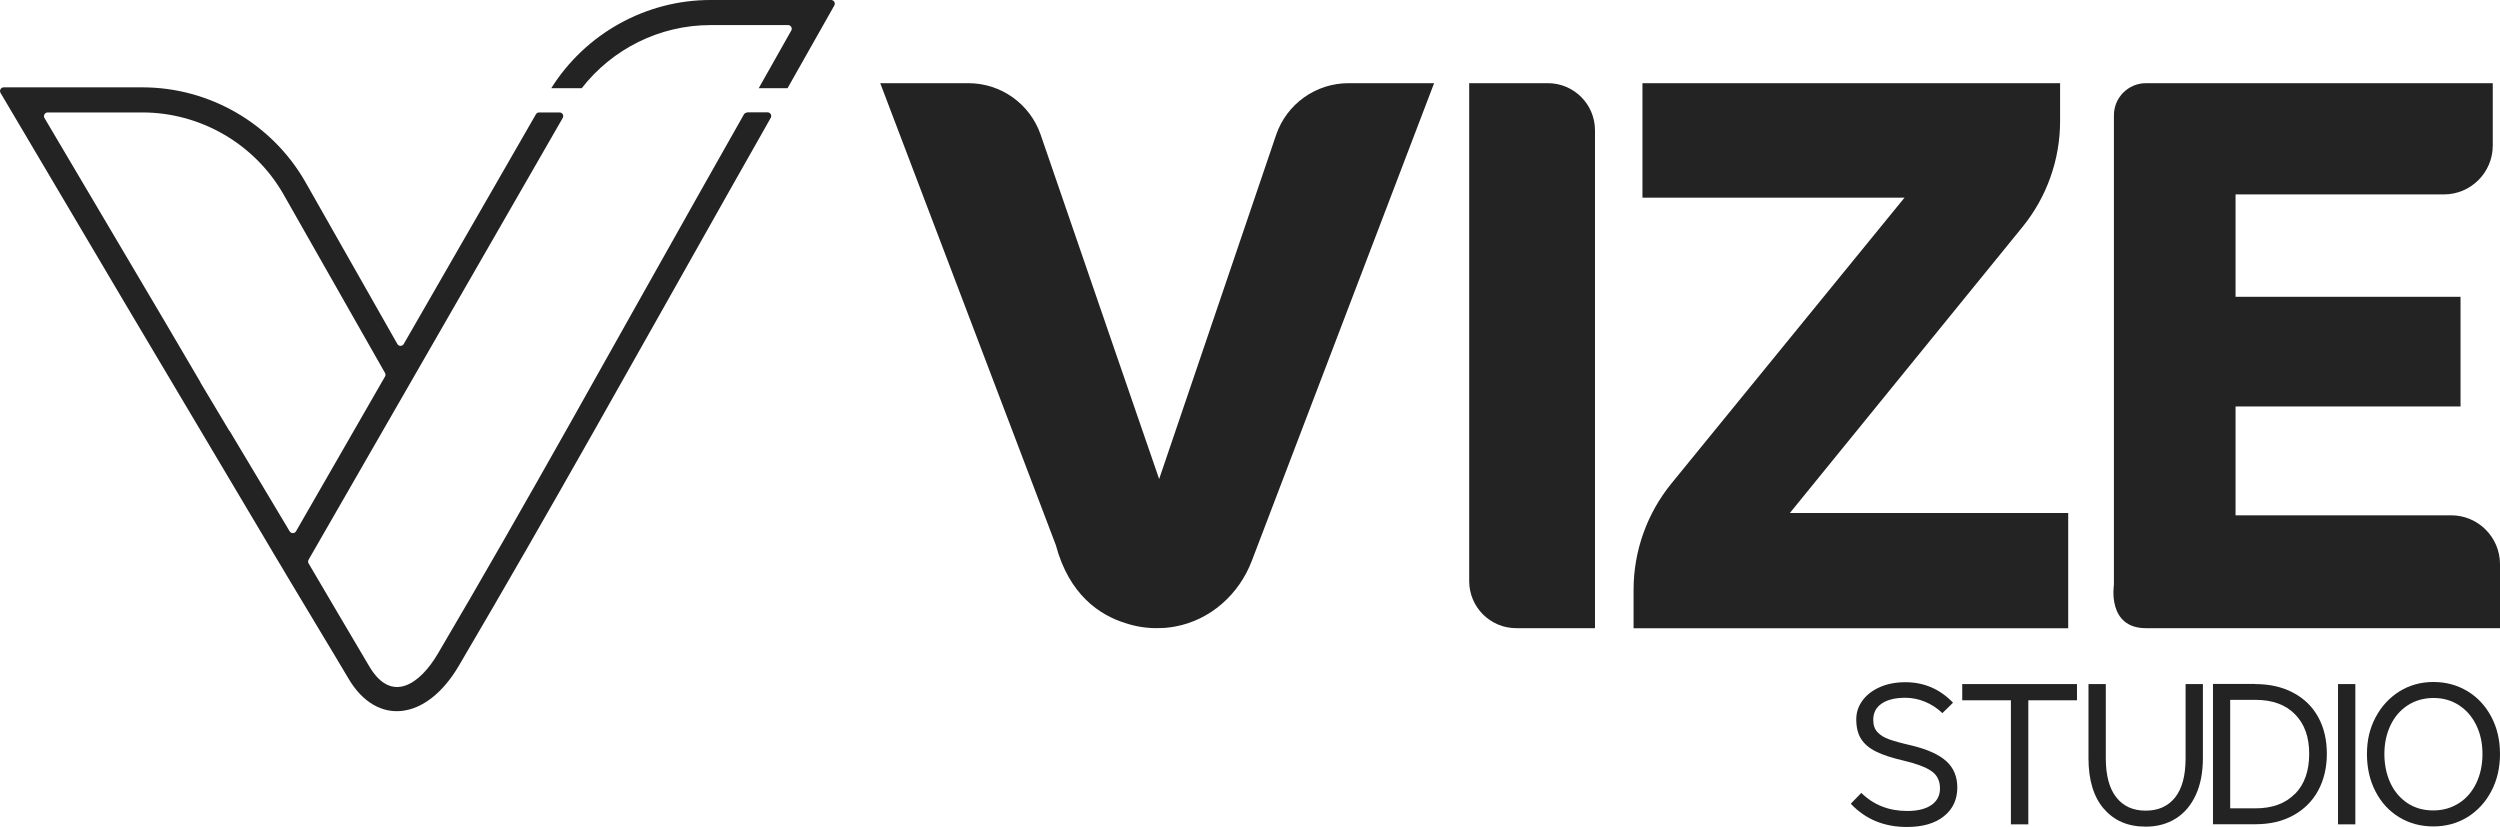
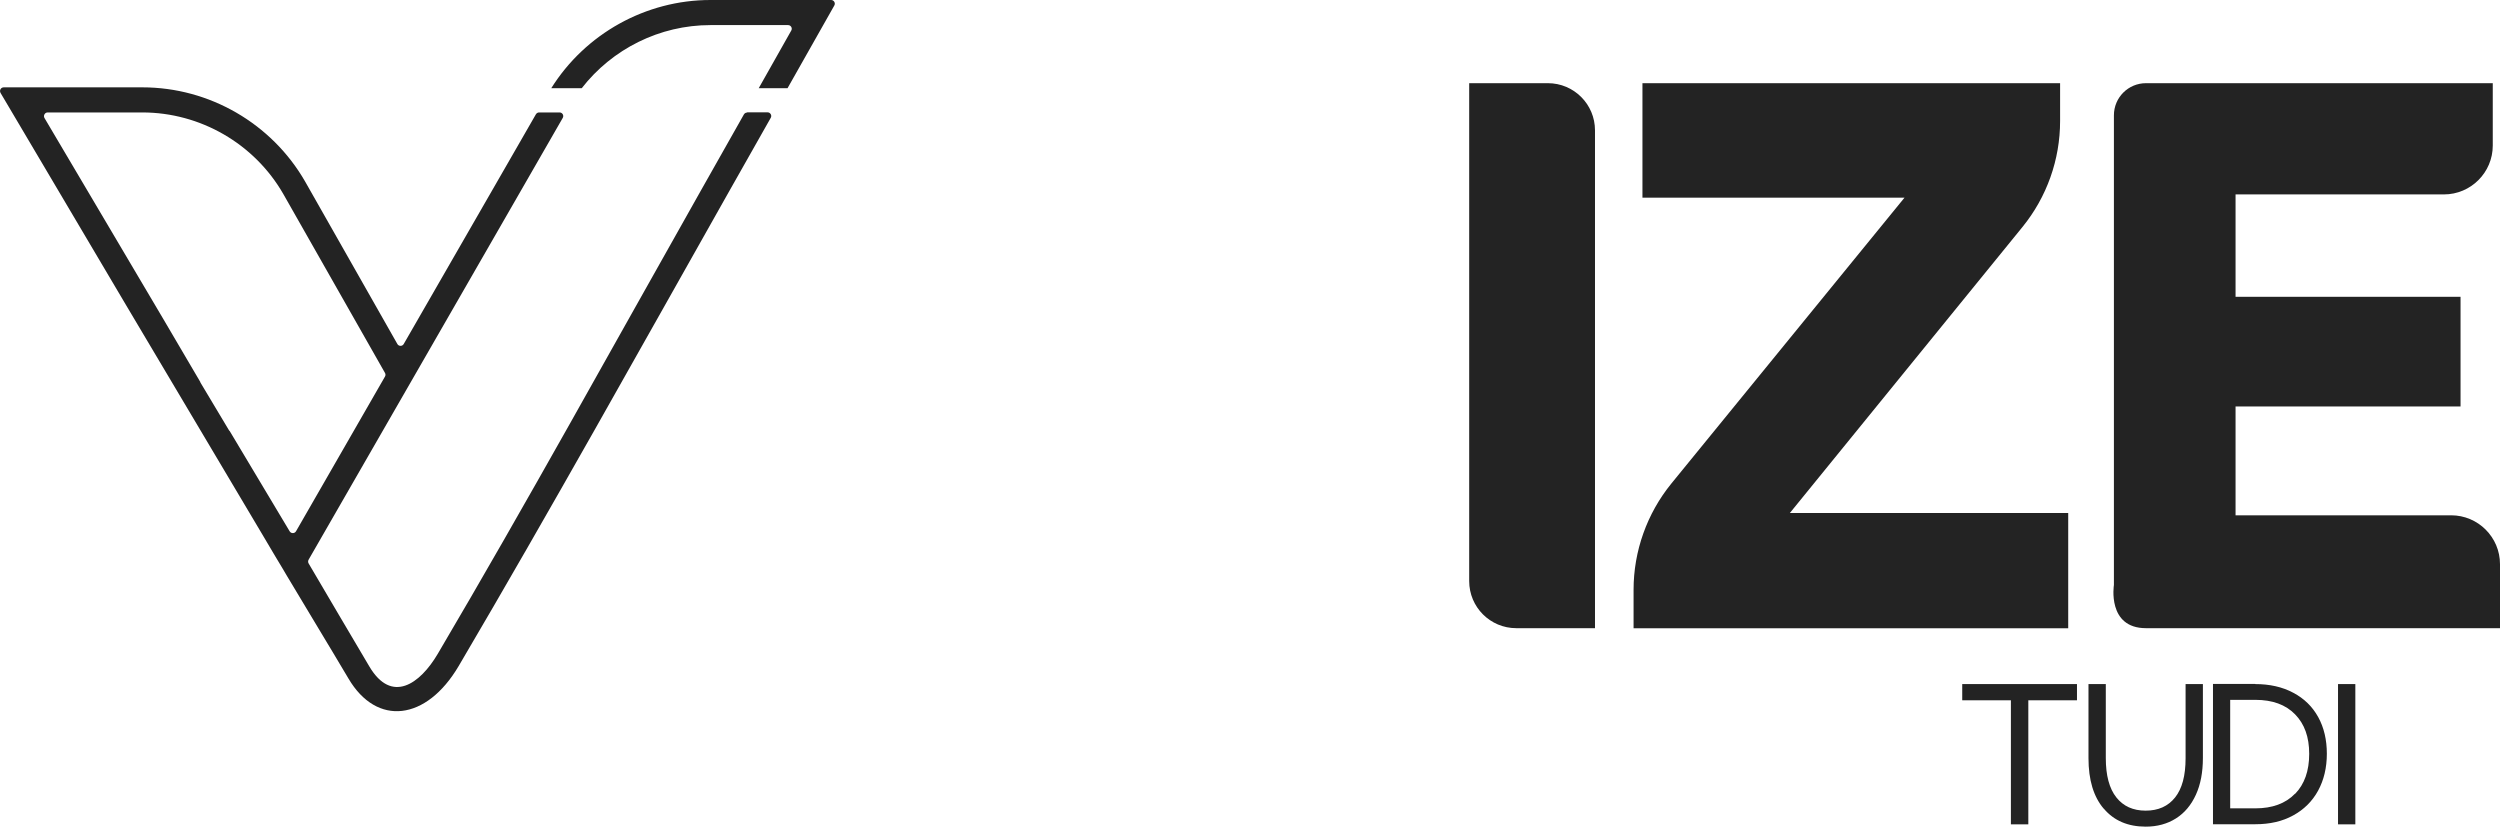
<svg xmlns="http://www.w3.org/2000/svg" id="Camada_2" data-name="Camada 2" viewBox="0 0 228.12 75.43">
  <defs>
    <style>
      .cls-1 {
        fill: #232323;
        stroke-width: 0px;
      }
    </style>
  </defs>
  <g id="Camada_1-2" data-name="Camada 1">
    <g>
      <path class="cls-1" d="M50.33,8.05h2.75c2.79-3.59,7.12-5.76,11.74-5.76h7.09c.26,0,.42.28.29.5l-2.97,5.26h2.63l4.27-7.55c.13-.22-.04-.5-.29-.5h-11.01c-5.9,0-11.41,3.07-14.53,8.05h.04Z" />
      <path class="cls-1" d="M68.17,10.27c-.12,0-.23.07-.29.17l-3.95,6.99c-7.97,14.11-15.79,28.33-23.99,42.24-1.62,2.75-4.21,4.58-6.24,1.14-1.85-3.13-3.7-6.26-5.54-9.4-.06-.1-.06-.23,0-.34l19.36-33.65,3.83-6.66c.13-.22-.03-.5-.29-.5h-1.87c-.12,0-.23.07-.29.17l-4.02,6.99-8.04,13.97c-.13.23-.46.22-.58,0l-8.42-14.83c-3.05-5.3-8.74-8.59-14.85-8.59H.34c-.26,0-.42.28-.29.51l11.47,19.39,12.62,21.24.97,1.64.65,1.08.4.68c1.85,3.11,3.77,6.25,5.64,9.41,2.58,4.38,7.1,3.86,10.05-1.14,8.44-14.34,16.52-28.87,24.71-43.37l3.77-6.66c.13-.22-.04-.5-.29-.5h-1.86ZM20.93,39.32h0s-2.65-4.43-2.65-4.43v-.03s-3.36-5.72-3.36-5.72L4.06,10.77c-.13-.22.03-.51.29-.51h8.63c5.3,0,10.23,2.85,12.87,7.44l9.28,16.33c.06.1.06.23,0,.33l-8.12,14.12c-.13.22-.45.22-.58,0l-5.49-9.18Z" />
      <path class="cls-1" d="M134.06,7.59h7.18c2.38,0,4.3,1.93,4.3,4.3v45.43h-7.18c-2.38,0-4.3-1.92-4.3-4.3V7.59Z" />
      <path class="cls-1" d="M163.33,46.8l21.21-26.08c2.23-2.74,3.44-6.15,3.44-9.68v-3.45h-38.11v10.45h23.91l-21.27,26.08c-2.23,2.74-3.45,6.17-3.45,9.7v3.51h39.66v-10.52h-25.38Z" />
      <path class="cls-1" d="M216.69,57.32h-20.87c-3.57,0-2.93-3.94-2.93-3.94V10.52c0-1.62,1.31-2.93,2.93-2.93h31.64v5.69c0,2.46-2,4.46-4.46,4.46h-19.01v9.34h20.53v10.01h-20.53v9.93h19.67c2.46,0,4.46,2,4.46,4.46v5.84h-11.43Z" />
-       <path class="cls-1" d="M123.05,7.59c-2.99,0-5.65,1.9-6.61,4.73l-10.67,31.39-4-11.61-6.81-19.8c-.97-2.82-3.62-4.71-6.6-4.71h-8.04l16.02,42.14c1.22,4.56,4.02,6.41,6.36,7.13.99.33,2.05.49,3.14.45.37,0,.59-.03.59-.03h0c.27-.02.53-.06.8-.11,3.21-.59,5.83-2.93,6.99-5.98l16.64-43.6h-7.8Z" />
-       <path class="cls-1" d="M168.89,73.33l.95-.98c1.12,1.1,2.52,1.65,4.19,1.65.94,0,1.68-.18,2.2-.54.53-.36.79-.87.79-1.52,0-.71-.27-1.24-.81-1.6-.54-.36-1.4-.68-2.57-.95-1.03-.24-1.85-.51-2.45-.81-.61-.3-1.06-.68-1.36-1.14-.3-.47-.45-1.07-.45-1.8,0-.63.19-1.21.57-1.72.38-.52.91-.92,1.58-1.22.68-.3,1.45-.45,2.33-.45,1.7,0,3.15.62,4.35,1.87l-.97.95c-.48-.46-1.01-.8-1.59-1.04-.59-.24-1.18-.36-1.79-.36-.93,0-1.65.18-2.16.53-.52.35-.77.85-.77,1.48,0,.47.12.84.38,1.12.25.28.61.5,1.06.66s1.12.35,2,.55c1.48.35,2.56.84,3.23,1.45.67.61,1,1.41,1,2.4,0,1.08-.4,1.96-1.21,2.61-.81.66-1.94.99-3.39.99-2.07,0-3.77-.7-5.1-2.1" />
      <polygon class="cls-1" points="183.49 63.9 179.05 63.9 179.05 62.42 189.52 62.42 189.52 63.9 185.08 63.9 185.08 75.22 183.49 75.22 183.49 63.9" />
      <path class="cls-1" d="M191.96,73.79c-.93-1.09-1.39-2.63-1.39-4.61v-6.76h1.58v6.76c0,1.58.32,2.77.96,3.58.64.81,1.53,1.21,2.68,1.21s2.04-.4,2.68-1.2.96-1.99.96-3.57v-6.78h1.58v6.74c0,1.3-.21,2.42-.64,3.36-.43.94-1.03,1.66-1.82,2.16s-1.71.75-2.76.75c-1.62,0-2.9-.55-3.82-1.64" />
      <path class="cls-1" d="M205.77,62.42c1.33,0,2.49.26,3.48.79.99.52,1.75,1.26,2.28,2.22.53.96.79,2.08.79,3.35s-.27,2.4-.8,3.37c-.53.97-1.29,1.72-2.28,2.26-.98.54-2.13.8-3.45.8h-3.86v-12.8h3.85ZM209.42,72.44c.86-.88,1.29-2.1,1.29-3.65s-.43-2.73-1.29-3.61c-.86-.88-2.06-1.32-3.62-1.32h-2.3v9.9h2.3c1.54,0,2.75-.44,3.61-1.33" />
      <rect class="cls-1" x="213.34" y="62.42" width="1.58" height="12.8" />
-       <path class="cls-1" d="M218.92,74.57c-.92-.56-1.64-1.34-2.16-2.35-.52-1-.78-2.14-.78-3.42s.26-2.35.79-3.35c.53-1,1.25-1.78,2.17-2.36.92-.57,1.95-.86,3.1-.86s2.18.28,3.11.84c.93.56,1.65,1.34,2.18,2.34.53,1,.79,2.13.79,3.39s-.26,2.38-.79,3.39c-.53,1.01-1.26,1.8-2.18,2.37-.93.57-1.96.85-3.11.85s-2.2-.28-3.12-.84M224.36,73.3c.68-.44,1.21-1.04,1.59-1.83s.57-1.67.57-2.67-.19-1.86-.57-2.64c-.38-.78-.91-1.38-1.59-1.82-.68-.44-1.45-.65-2.31-.65s-1.65.22-2.34.66c-.68.44-1.21,1.05-1.58,1.83-.37.77-.56,1.65-.56,2.62s.19,1.89.56,2.67c.37.78.9,1.39,1.57,1.83.68.44,1.45.65,2.33.65s1.64-.22,2.32-.65" />
    </g>
  </g>
</svg>